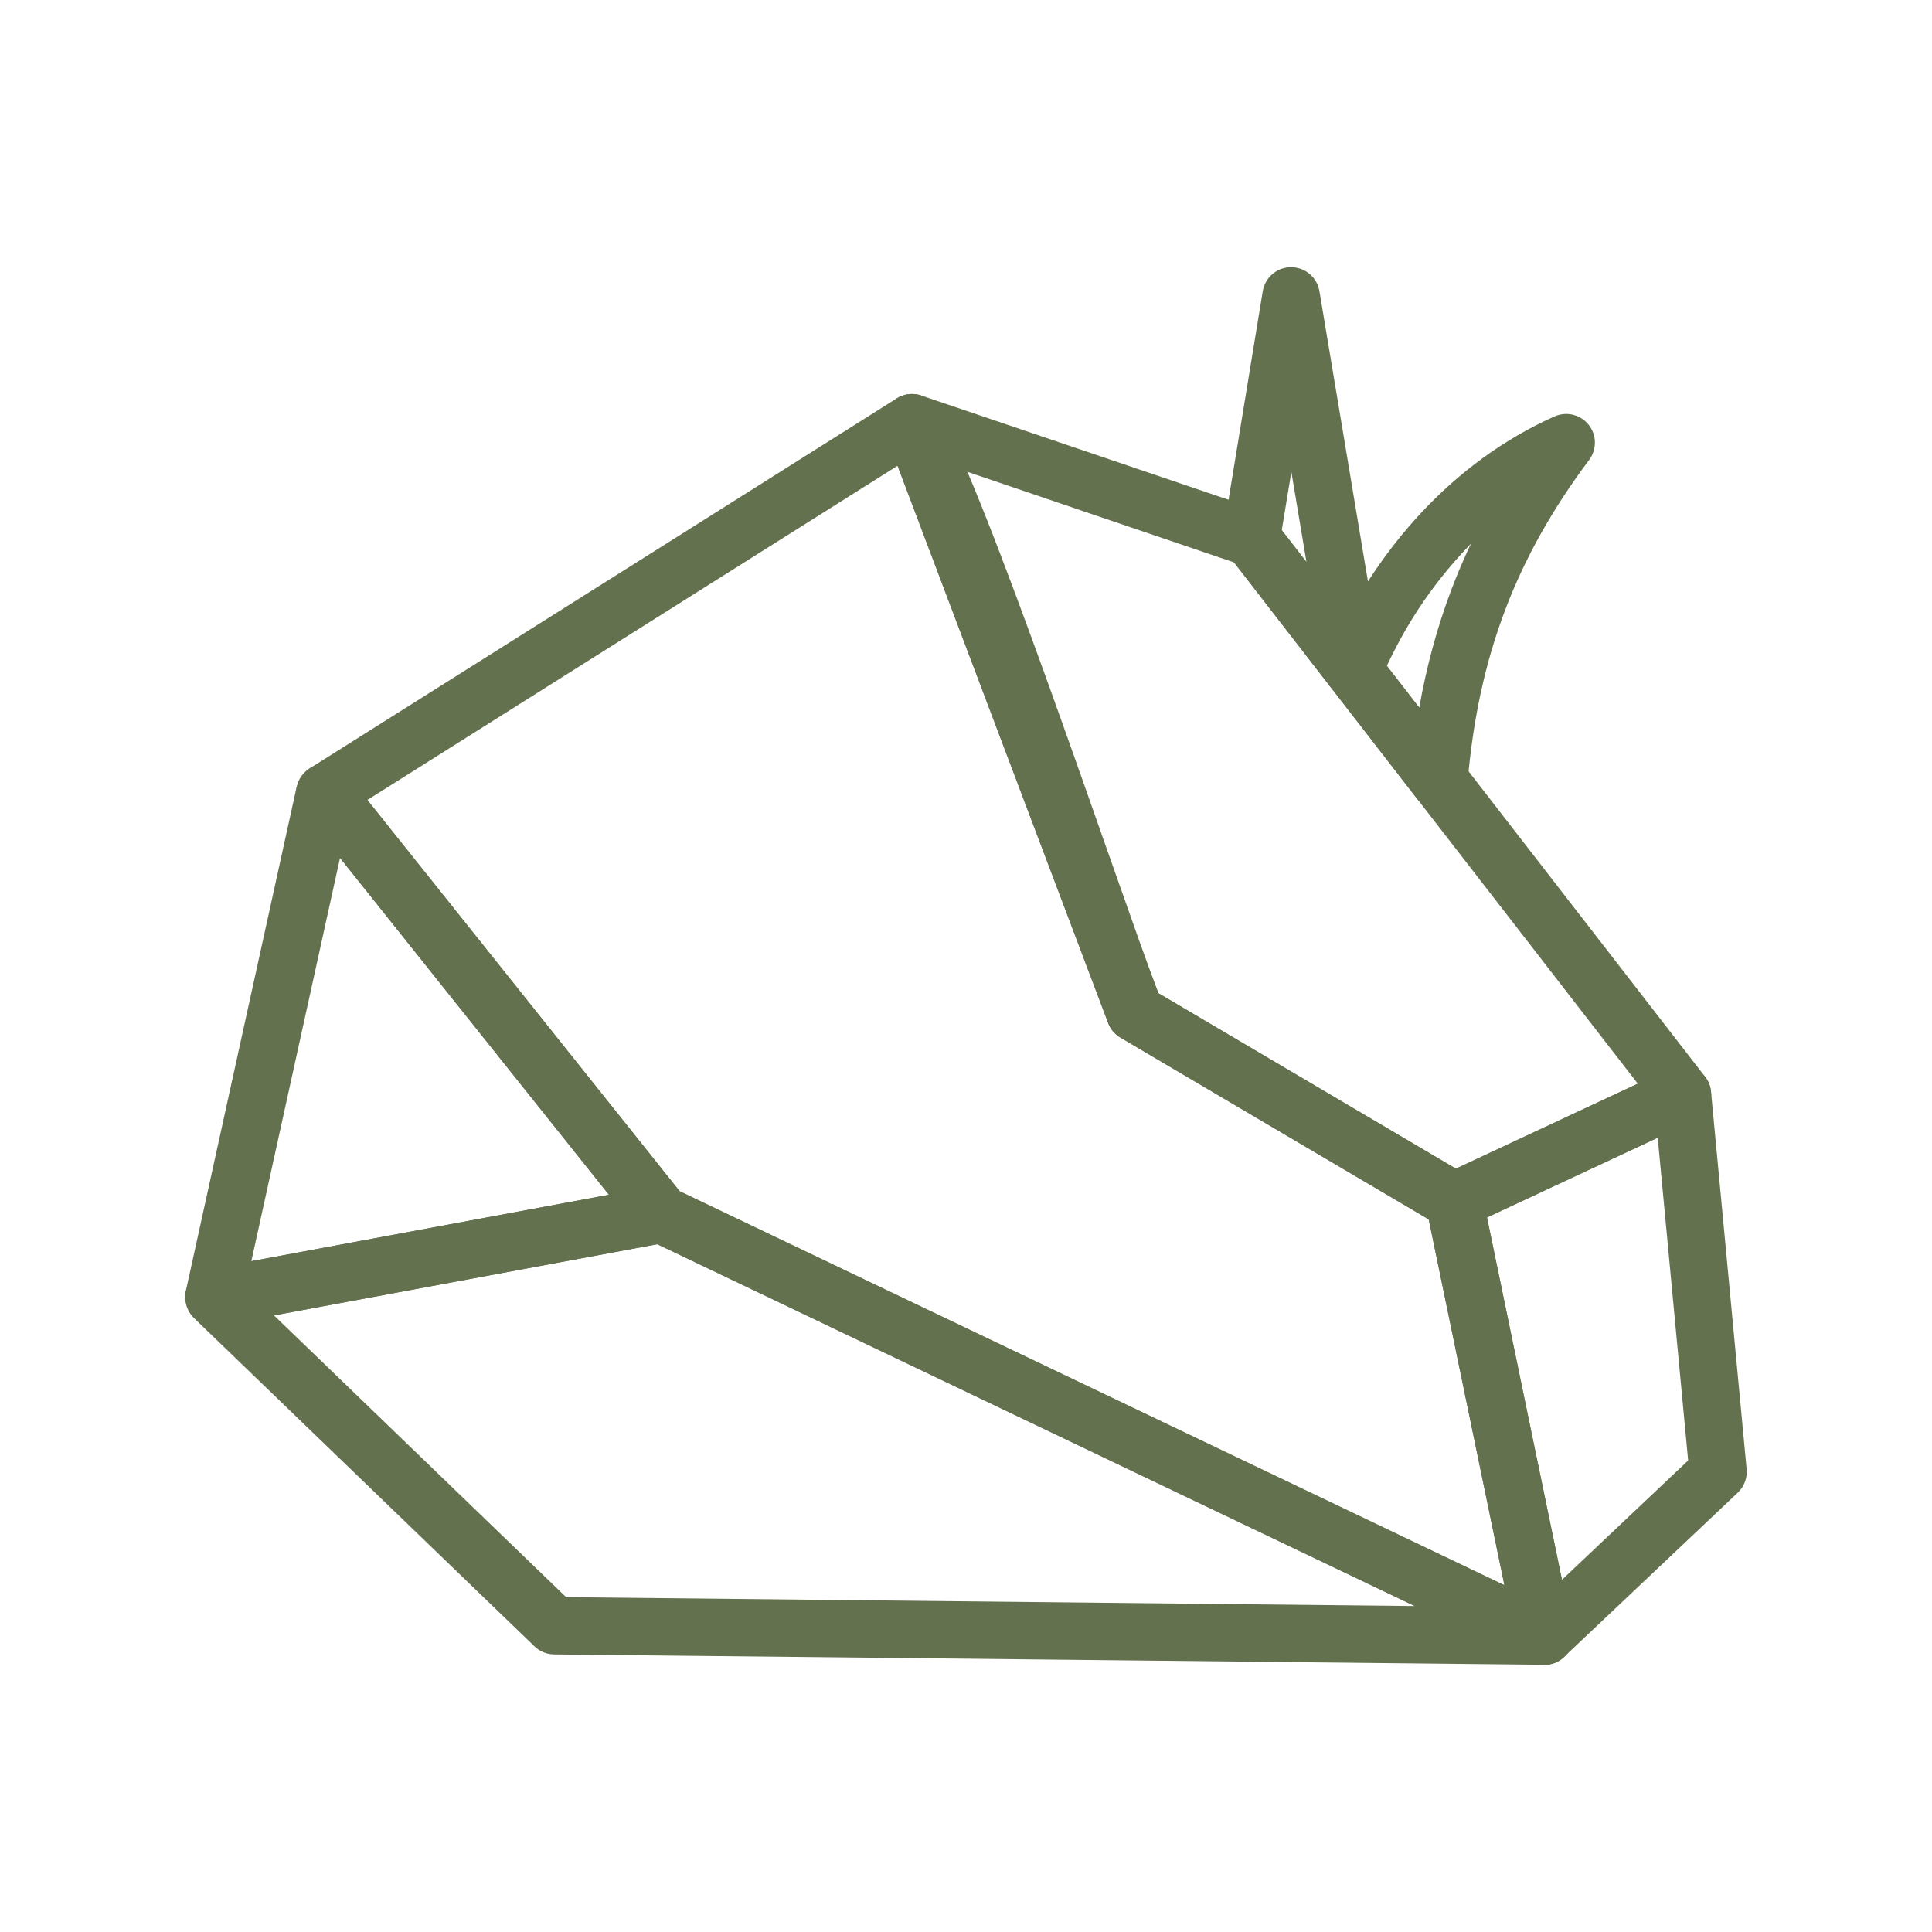
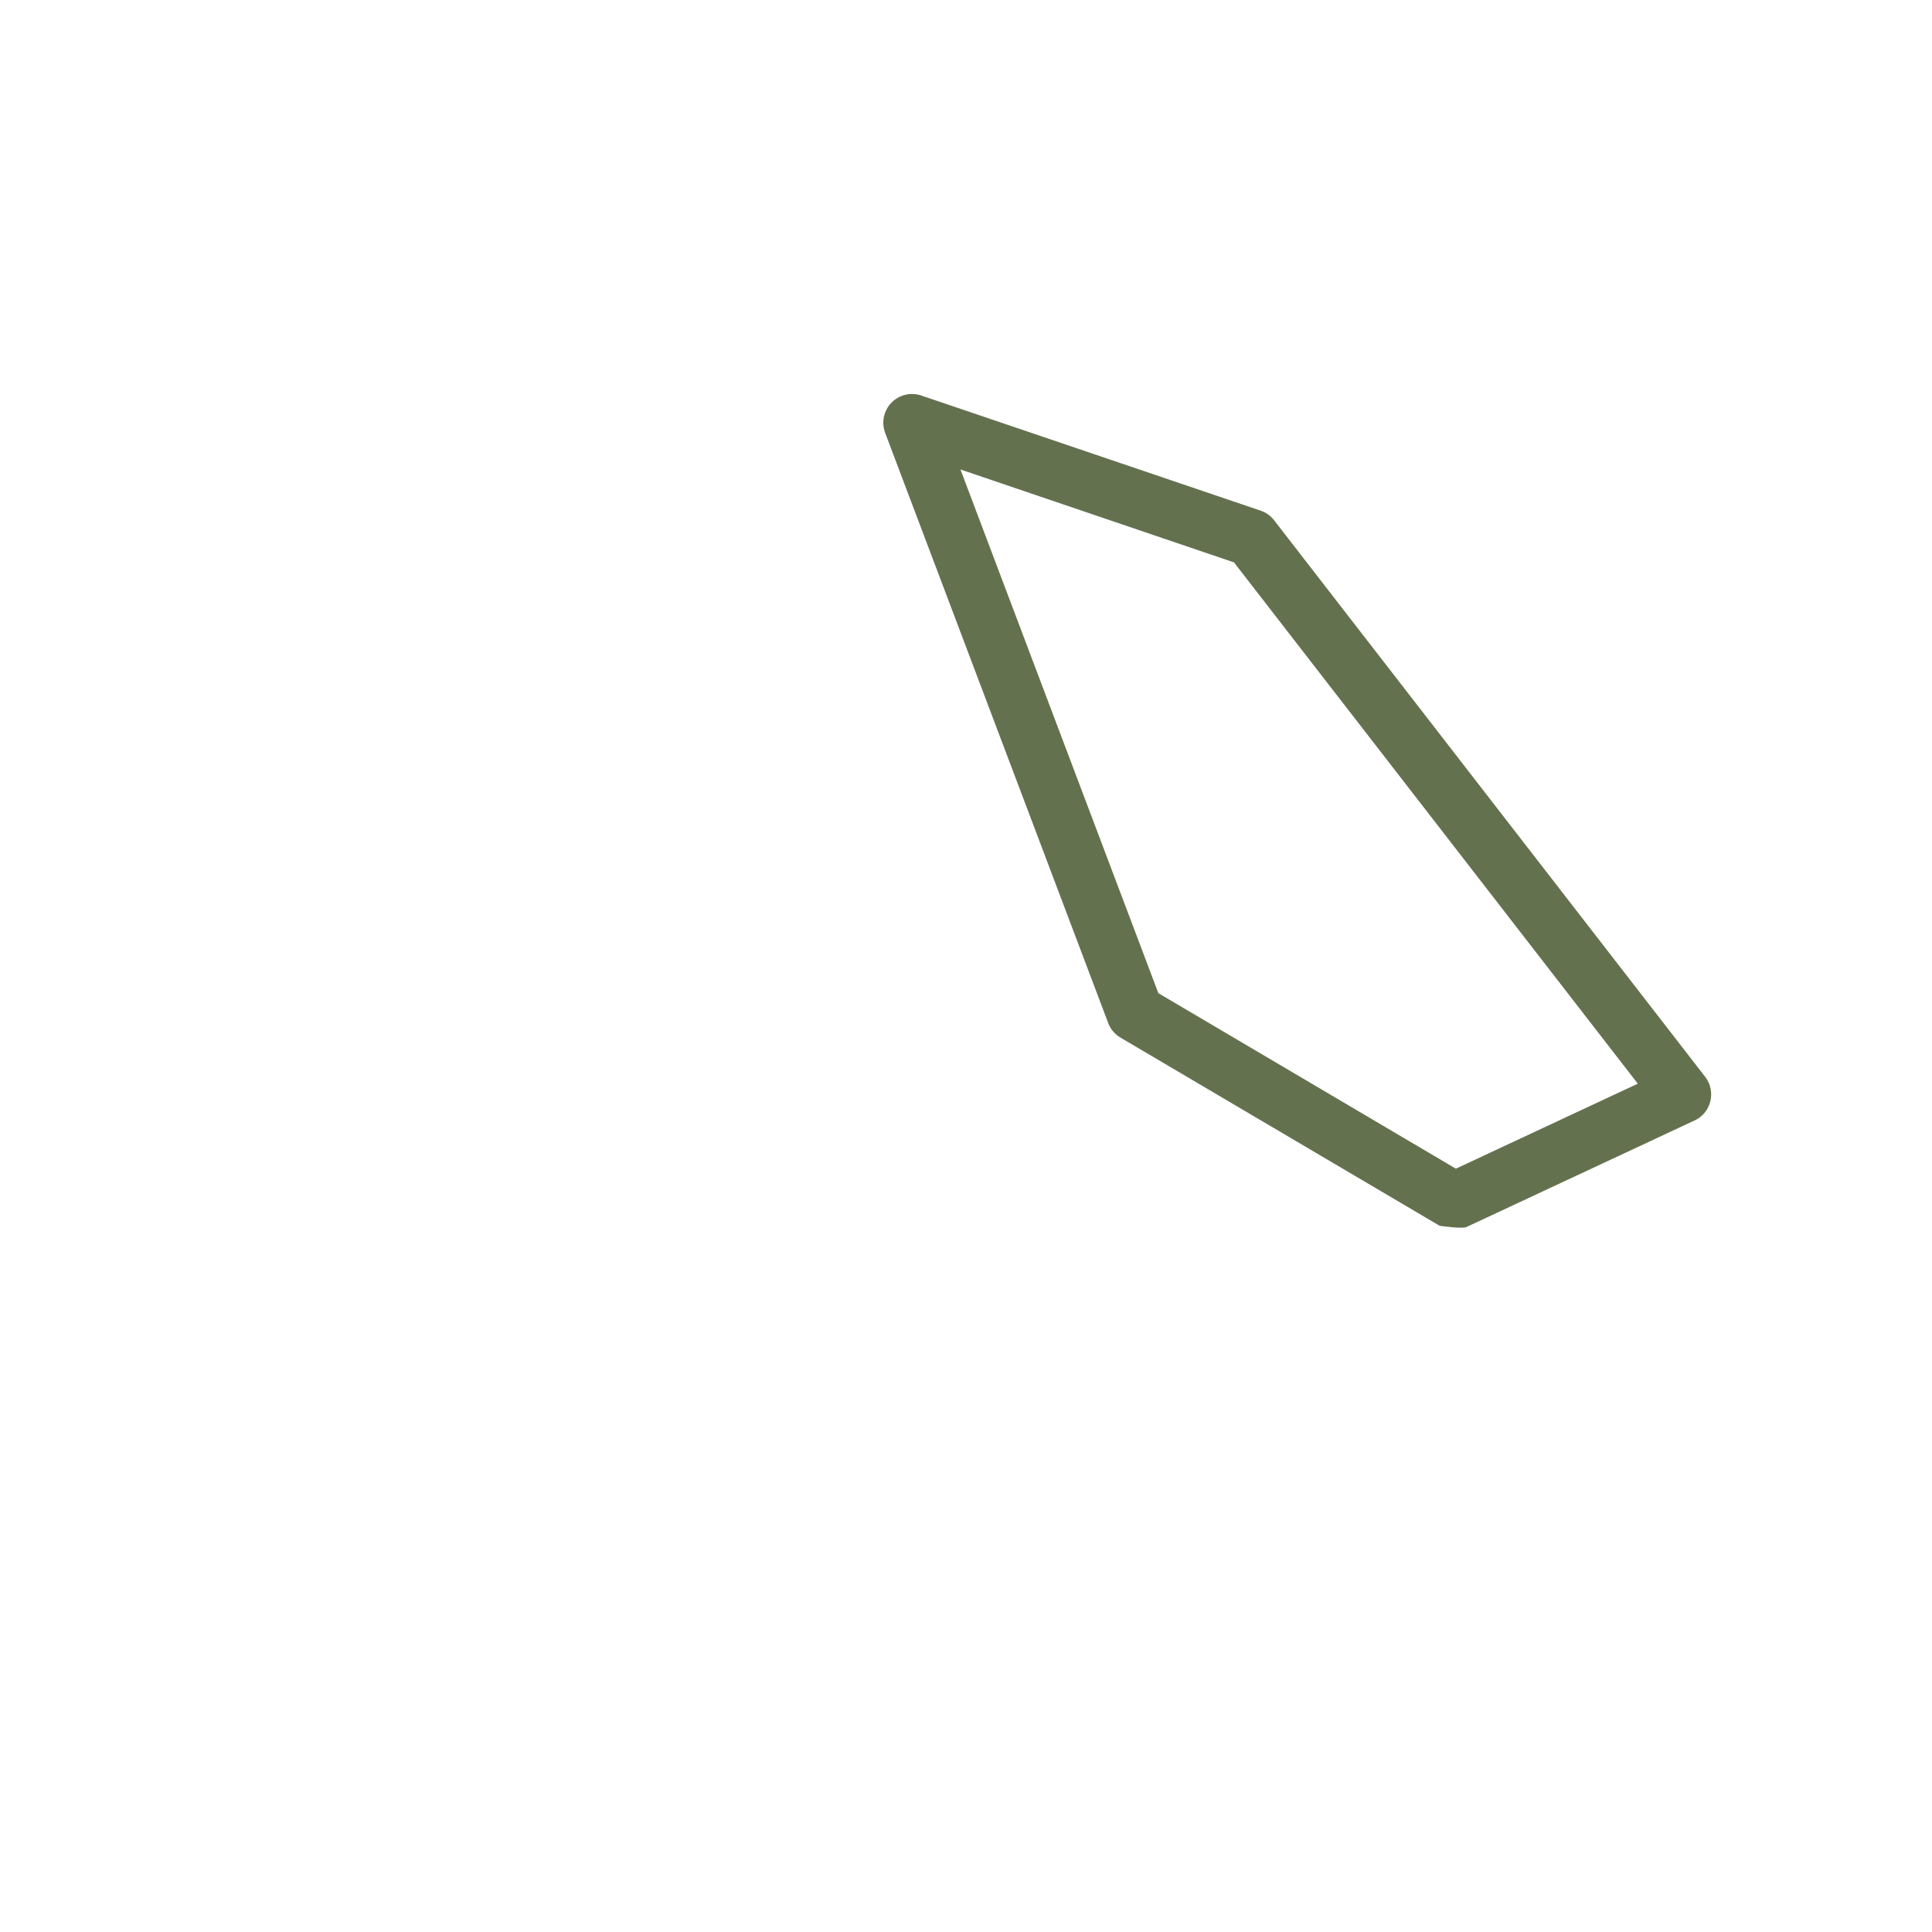
<svg xmlns="http://www.w3.org/2000/svg" width="32" height="32" viewBox="0 0 32 32" fill="none">
-   <path fill-rule="evenodd" clip-rule="evenodd" d="M5.142 12.719L14.852 6.599C14.959 6.532 15.088 6.51 15.211 6.538C15.334 6.566 15.441 6.641 15.508 6.748C16.29 7.984 18.481 14.586 19.186 16.45L24.329 19.484C24.389 19.519 24.439 19.566 24.479 19.623C24.518 19.679 24.544 19.744 24.556 19.811L26.044 27.004C26.069 27.127 26.044 27.256 25.975 27.361C25.905 27.466 25.797 27.54 25.673 27.565C25.572 27.586 25.466 27.573 25.373 27.528L25.369 27.526L25.364 27.524L10.747 20.541C10.682 20.51 10.625 20.465 10.58 20.408L5.008 13.428C4.828 13.201 4.89 12.863 5.142 12.719ZM14.866 7.715L6.085 13.25L11.257 19.731L24.918 26.257L23.664 20.197L18.557 17.185C18.464 17.13 18.392 17.045 18.354 16.943L14.866 7.715Z" fill="#64714F" />
  <path fill-rule="evenodd" clip-rule="evenodd" d="M28.045 18.569L24.288 20.324C24.218 20.357 23.845 20.303 23.845 20.303L18.557 17.185C18.461 17.128 18.387 17.039 18.351 16.933L14.661 7.17C14.629 7.085 14.622 6.994 14.64 6.905C14.659 6.817 14.701 6.736 14.764 6.671C14.827 6.606 14.906 6.561 14.994 6.539C15.082 6.518 15.174 6.522 15.259 6.551L20.88 8.458C20.968 8.488 21.053 8.547 21.107 8.622L28.244 17.837C28.436 18.087 28.335 18.453 28.045 18.569ZM24.114 19.357L27.127 17.949L20.439 9.315L15.908 7.776L19.186 16.45L24.114 19.357Z" fill="#64714F" />
-   <path fill-rule="evenodd" clip-rule="evenodd" d="M27.961 24.19L27.457 18.844L24.629 20.165L25.871 26.166L27.961 24.19ZM28.34 18.083L28.928 24.316C28.938 24.391 28.93 24.467 28.904 24.537C28.879 24.608 28.838 24.672 28.783 24.723L25.904 27.445C25.843 27.503 25.767 27.544 25.684 27.562C25.601 27.581 25.515 27.577 25.434 27.552C25.354 27.526 25.281 27.48 25.224 27.417C25.168 27.354 25.129 27.277 25.112 27.194L23.621 19.989C23.537 19.732 23.805 19.5 23.886 19.463L27.651 17.704C27.947 17.554 28.309 17.746 28.34 18.083Z" fill="#64714F" />
-   <path fill-rule="evenodd" clip-rule="evenodd" d="M3.457 21.02L10.867 19.644C10.965 19.626 11.067 19.64 11.158 19.683L25.783 26.669C25.883 26.717 25.963 26.797 26.009 26.897C26.056 26.997 26.067 27.11 26.039 27.217C26.012 27.324 25.948 27.418 25.859 27.483C25.77 27.548 25.661 27.58 25.551 27.573L9.179 27.402C9.057 27.401 8.94 27.354 8.853 27.269L3.213 21.831C3.123 21.743 3.07 21.623 3.068 21.497C3.065 21.371 3.113 21.249 3.2 21.158C3.27 21.087 3.359 21.038 3.457 21.02ZM10.887 20.608L4.538 21.787L9.377 26.454L23.433 26.601L10.887 20.608Z" fill="#64714F" />
-   <path fill-rule="evenodd" clip-rule="evenodd" d="M5.632 14.209L4.163 20.889L10.085 19.789L5.632 14.209ZM3.077 21.387L4.914 13.03C4.915 13.03 5.058 12.779 5.084 12.758C5.183 12.68 5.309 12.644 5.434 12.658C5.56 12.672 5.674 12.736 5.753 12.835L11.325 19.815C11.372 19.875 11.405 19.946 11.42 20.026C11.467 20.284 11.296 20.533 11.038 20.58L3.666 21.949C3.241 22.034 3.022 21.644 3.077 21.387ZM21.854 4.823L22.889 11.015C22.91 11.139 22.88 11.267 22.807 11.37C22.733 11.473 22.622 11.542 22.498 11.563C22.41 11.577 22.319 11.567 22.237 11.533C22.154 11.499 22.083 11.442 22.031 11.37L20.351 9.2C20.311 9.148 20.282 9.089 20.266 9.026C20.25 8.963 20.247 8.897 20.258 8.832L20.915 4.824C20.925 4.763 20.947 4.704 20.98 4.651C21.013 4.597 21.056 4.551 21.107 4.515C21.157 4.478 21.215 4.452 21.276 4.438C21.336 4.424 21.399 4.421 21.461 4.432C21.559 4.448 21.65 4.494 21.72 4.564C21.791 4.634 21.837 4.725 21.854 4.823ZM21.639 9.308L21.389 7.815L21.23 8.782L21.639 9.308Z" fill="#64714F" />
-   <path fill-rule="evenodd" clip-rule="evenodd" d="M21.981 10.907C22.362 10.02 22.888 9.189 23.547 8.485C24.167 7.823 24.904 7.274 25.747 6.898C25.987 6.791 26.268 6.898 26.375 7.138C26.41 7.215 26.423 7.3 26.413 7.385C26.404 7.469 26.372 7.549 26.322 7.617C25.719 8.421 25.26 9.233 24.93 10.103C24.601 10.972 24.397 11.906 24.308 12.957C24.299 13.055 24.261 13.148 24.198 13.224C24.134 13.299 24.049 13.353 23.954 13.379C23.859 13.404 23.758 13.399 23.666 13.364C23.573 13.33 23.494 13.268 23.438 13.187L22.043 11.384C21.991 11.318 21.958 11.238 21.947 11.154C21.937 11.07 21.948 10.985 21.981 10.907ZM22.971 11.028L23.507 11.721C23.629 11.033 23.805 10.386 24.039 9.767C24.137 9.508 24.246 9.254 24.364 9.004C23.776 9.614 23.331 10.26 22.971 11.028Z" fill="#64714F" />
</svg>